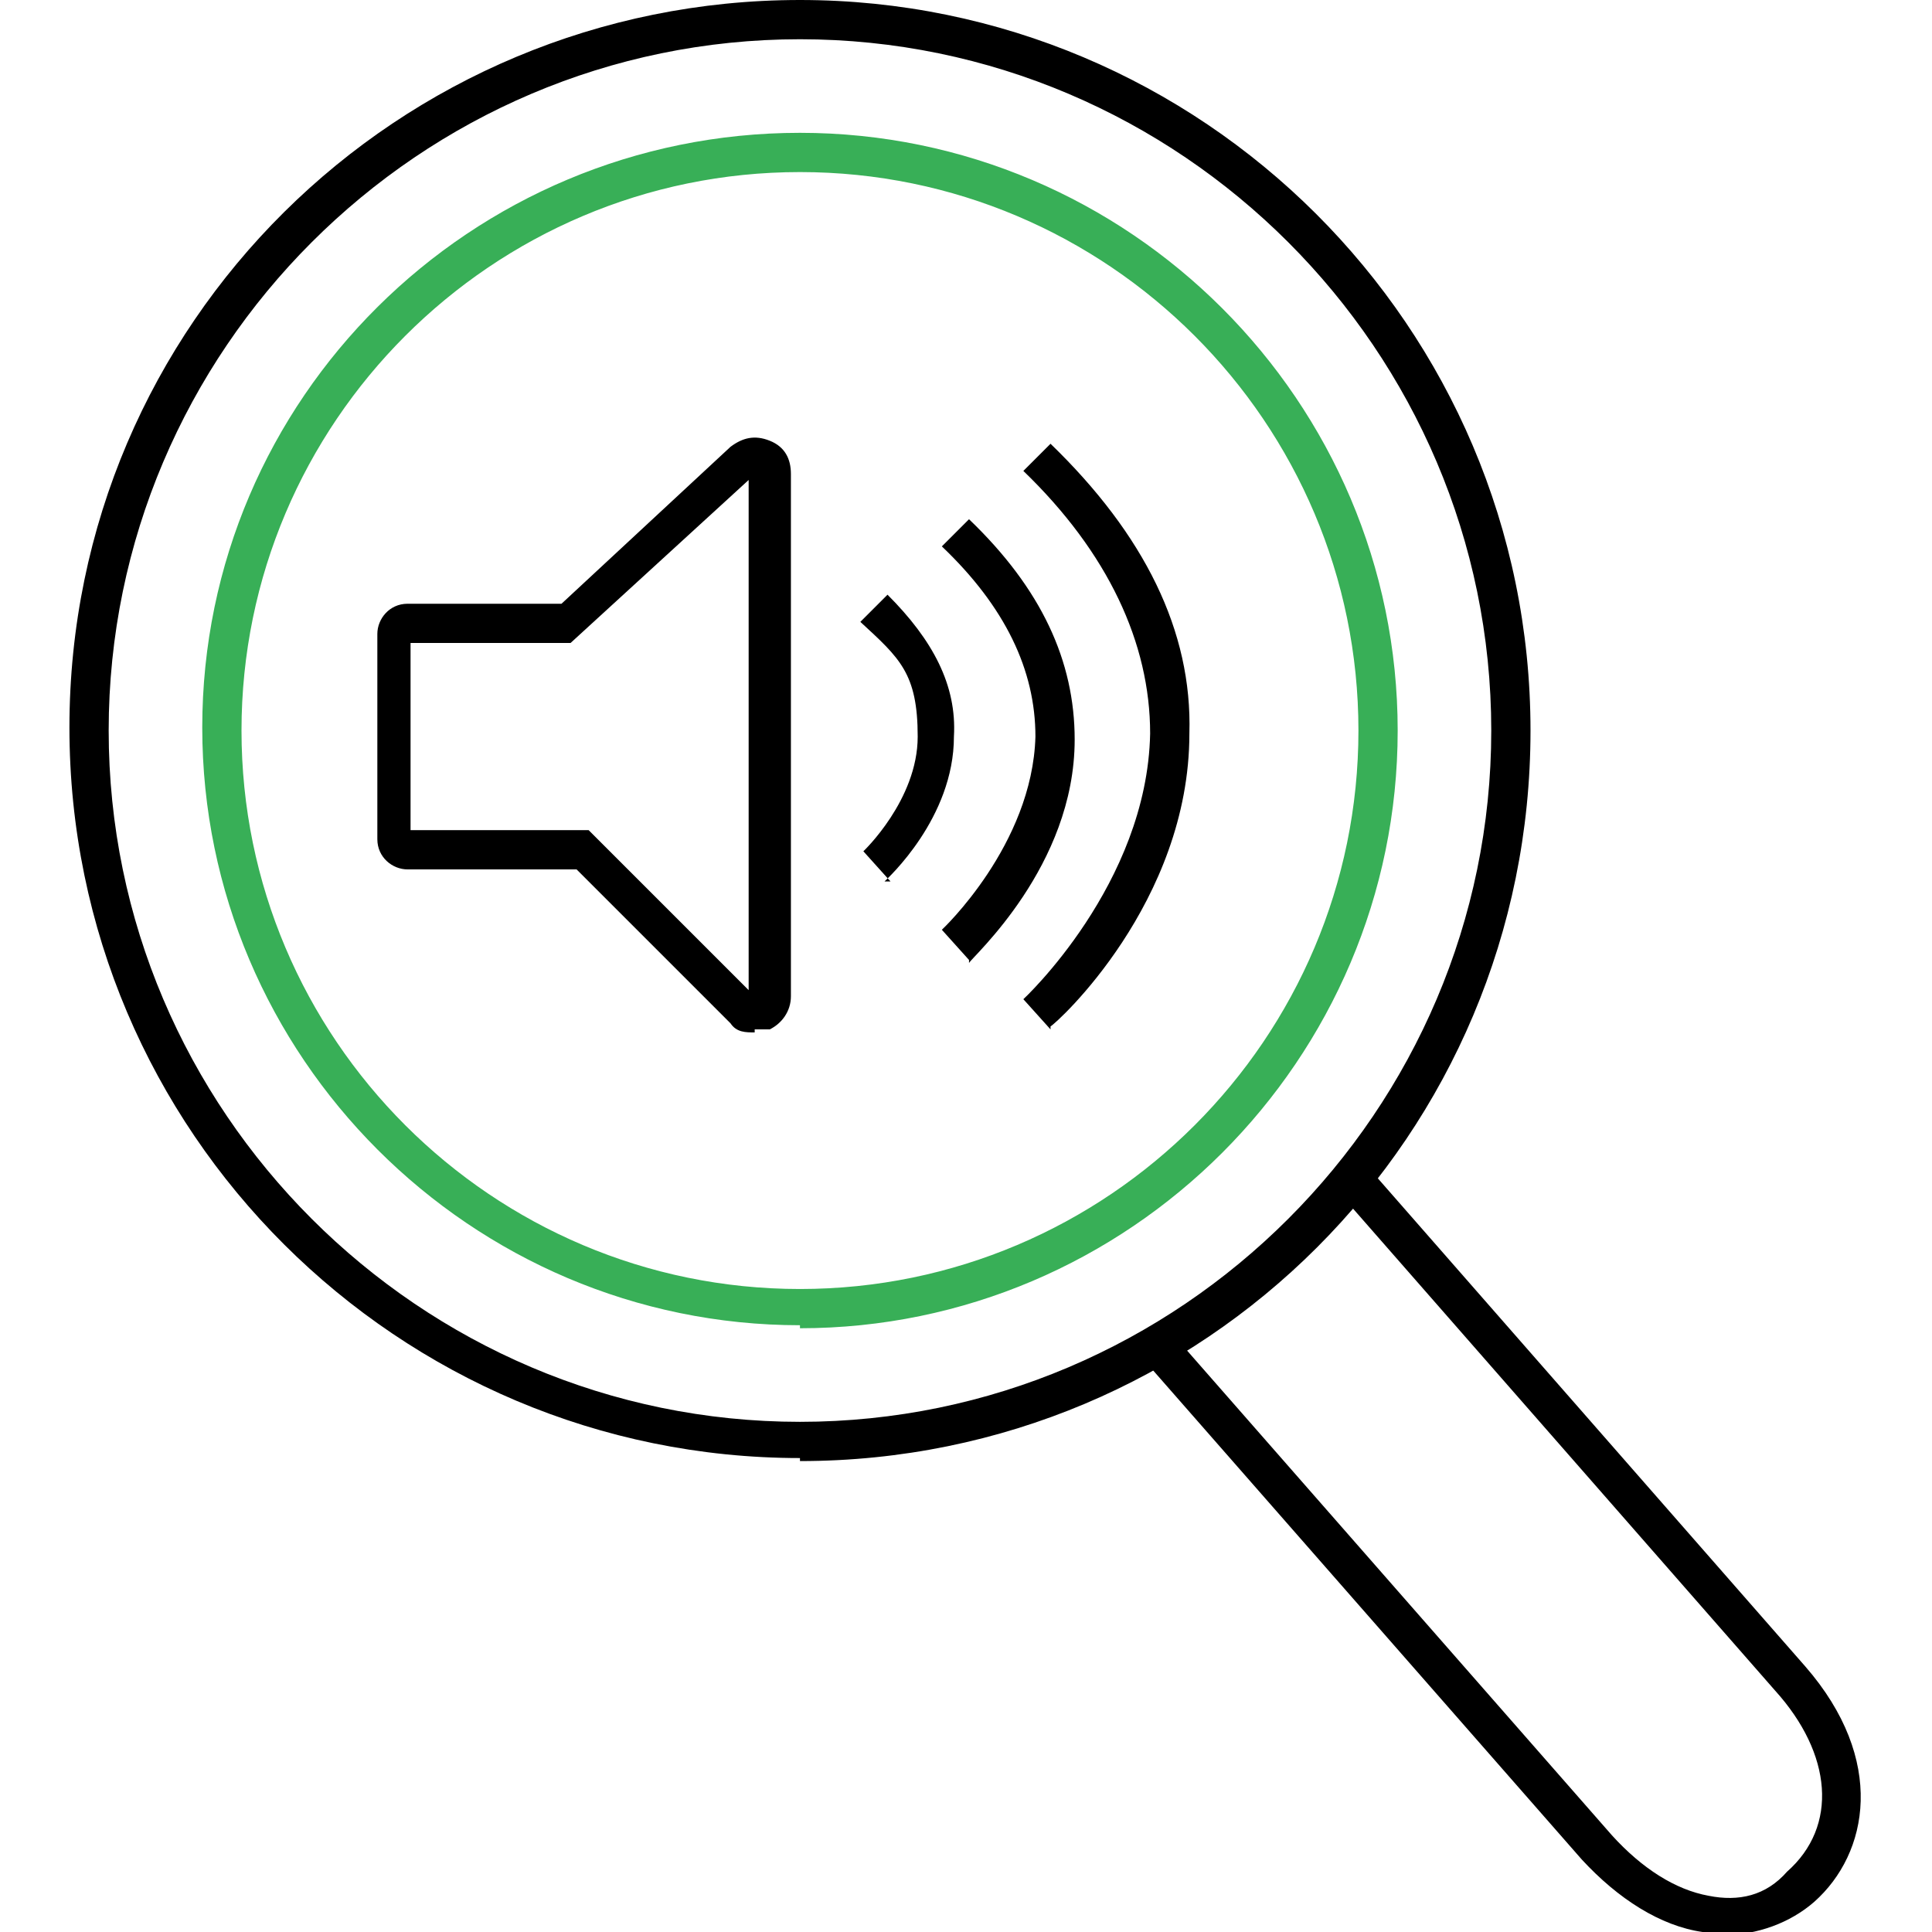
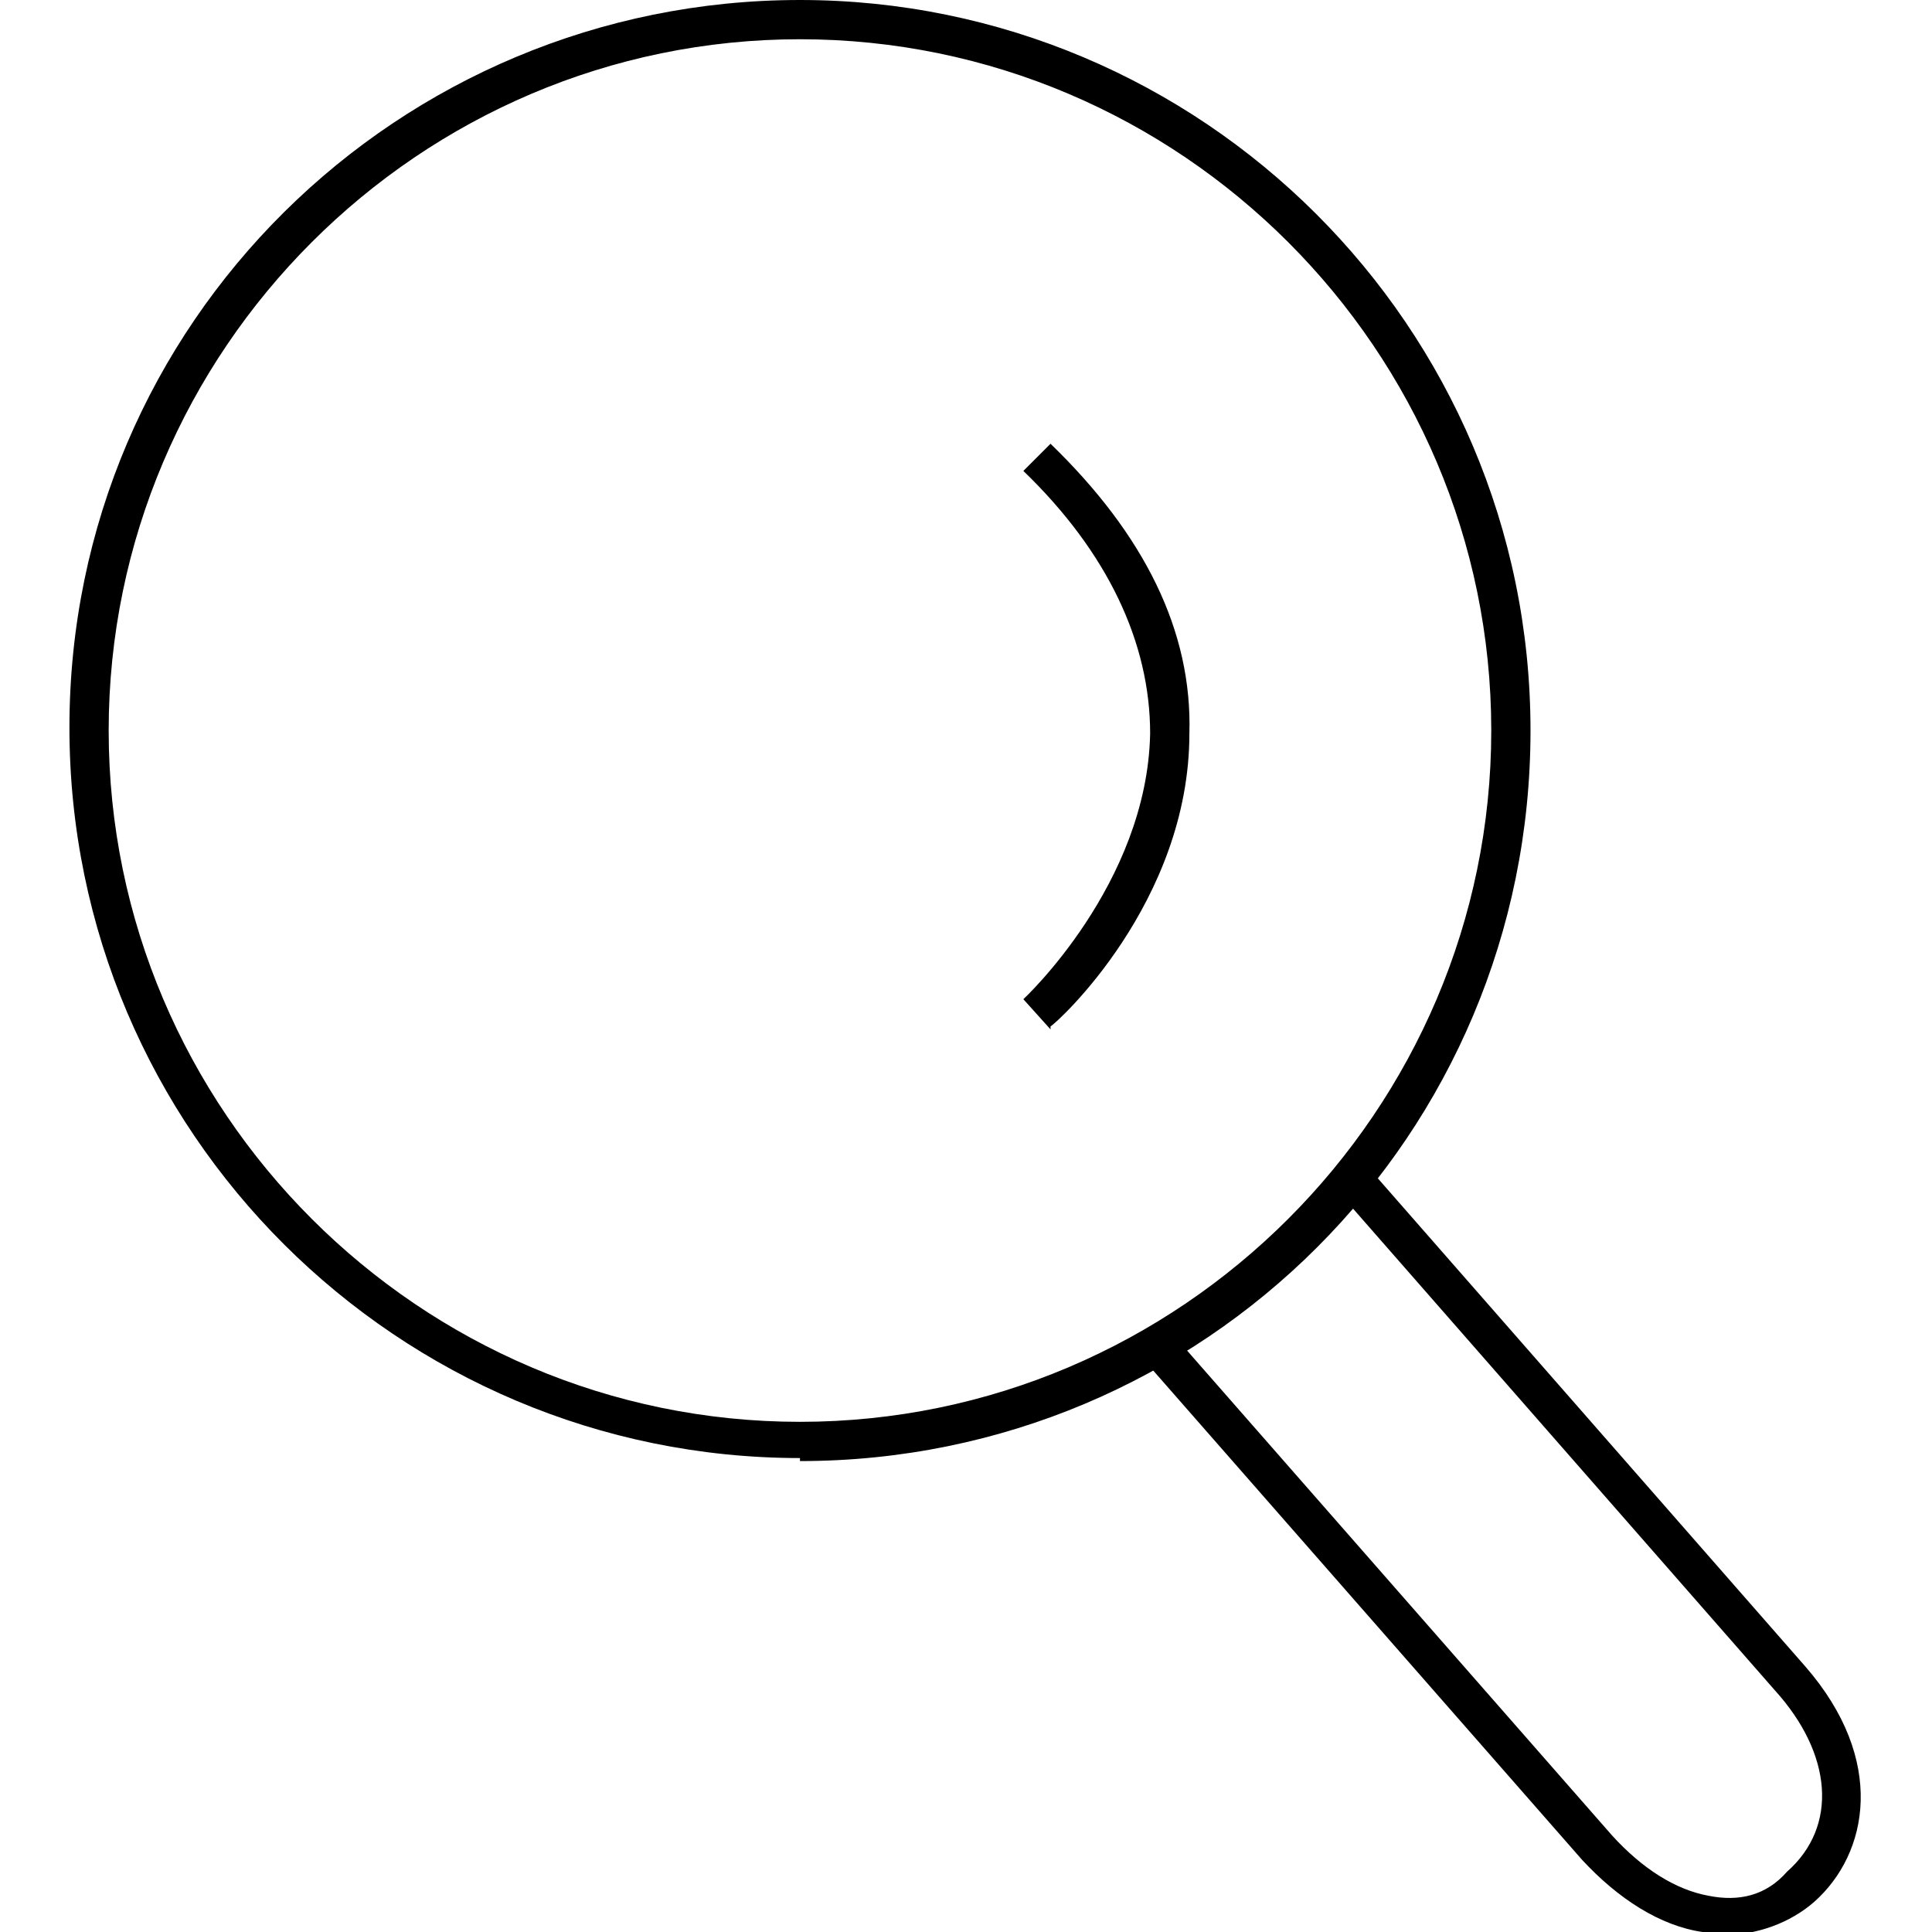
<svg xmlns="http://www.w3.org/2000/svg" id="Layer_1" version="1.1" viewBox="0 0 64 64">
  <defs>
    <style>
      .st0 {
        fill: #38af57;
      }

      .st1 {
        fill: none;
        stroke: #38af57;
        stroke-miterlimit: 10;
        stroke-width: 2.5px;
      }
    </style>
  </defs>
-   <path class="st0" d="M26.5,43.9c-10.9,0-19.8-8.9-19.8-19.8S15.6,4.4,26.5,4.4s19.8,8.9,19.8,19.8-8.9,19.8-19.8,19.8h0ZM26.5,5.7c-10.2,0-18.5,8.3-18.5,18.5s8.3,18.5,18.5,18.5,18.5-8.3,18.5-18.5S36.7,5.7,26.5,5.7Z" />
  <path d="M26.5,48.3c-13.3,0-24.2-10.8-24.2-24.2S13.2,0,26.5,0s24.2,10.8,24.2,24.2-10.8,24.2-24.2,24.2h0ZM26.5,1.3C13.9,1.3,3.6,11.6,3.6,24.2s10.3,22.9,22.9,22.9,22.9-10.3,22.9-22.9S39.1,1.3,26.5,1.3Z" />
-   <path class="st1" d="M30.5,38.7" />
  <path d="M57.1,64h-.7c-1.4-.2-2.8-1.1-4-2.4l-14.9-17,1-.8,14.9,17c1,1.1,2.1,1.8,3.2,2,1,.2,1.9,0,2.6-.8,1.7-1.5,1.5-3.9-.4-6l-14.8-16.9,1-.8,14.8,16.9c2.7,3.1,2.1,6.2.3,7.8-.8.7-1.9,1.1-3,1.1h0Z" />
  <path class="st1" d="M40,30.3" />
  <g>
-     <path d="M25,34.2c-.3,0-.6,0-.8-.3l-5.1-5.1h-5.6c-.5,0-1-.4-1-1v-6.8c0-.5.4-1,1-1h5.1l5.6-5.2c.4-.3.8-.4,1.3-.2s.7.6.7,1.1v17.3c0,.5-.3.9-.7,1.1h-.5ZM13.7,27.5h5.8l5.3,5.3V15.9l-5.9,5.4h-5.3v6.2h.1Z" />
-     <path d="M29.5,29.2l-.9-1s1.8-1.7,1.8-3.8-.6-2.6-1.9-3.8l.9-.9c1.5,1.5,2.3,3,2.2,4.7,0,2.7-2.2,4.7-2.3,4.8h.2Z" />
-     <path d="M32.1,31.8l-.9-1s3-2.8,3.1-6.4c0-2.2-1-4.3-3.1-6.3l.9-.9c2.4,2.3,3.5,4.7,3.5,7.3,0,4.2-3.4,7.2-3.5,7.4h0Z" />
    <path d="M34.8,34.1l-.9-1s4.1-3.8,4.2-8.8c0-3-1.4-6-4.2-8.7l.9-.9c3.1,3,4.7,6.2,4.6,9.6,0,5.6-4.4,9.6-4.6,9.7h0Z" />
  </g>
</svg>